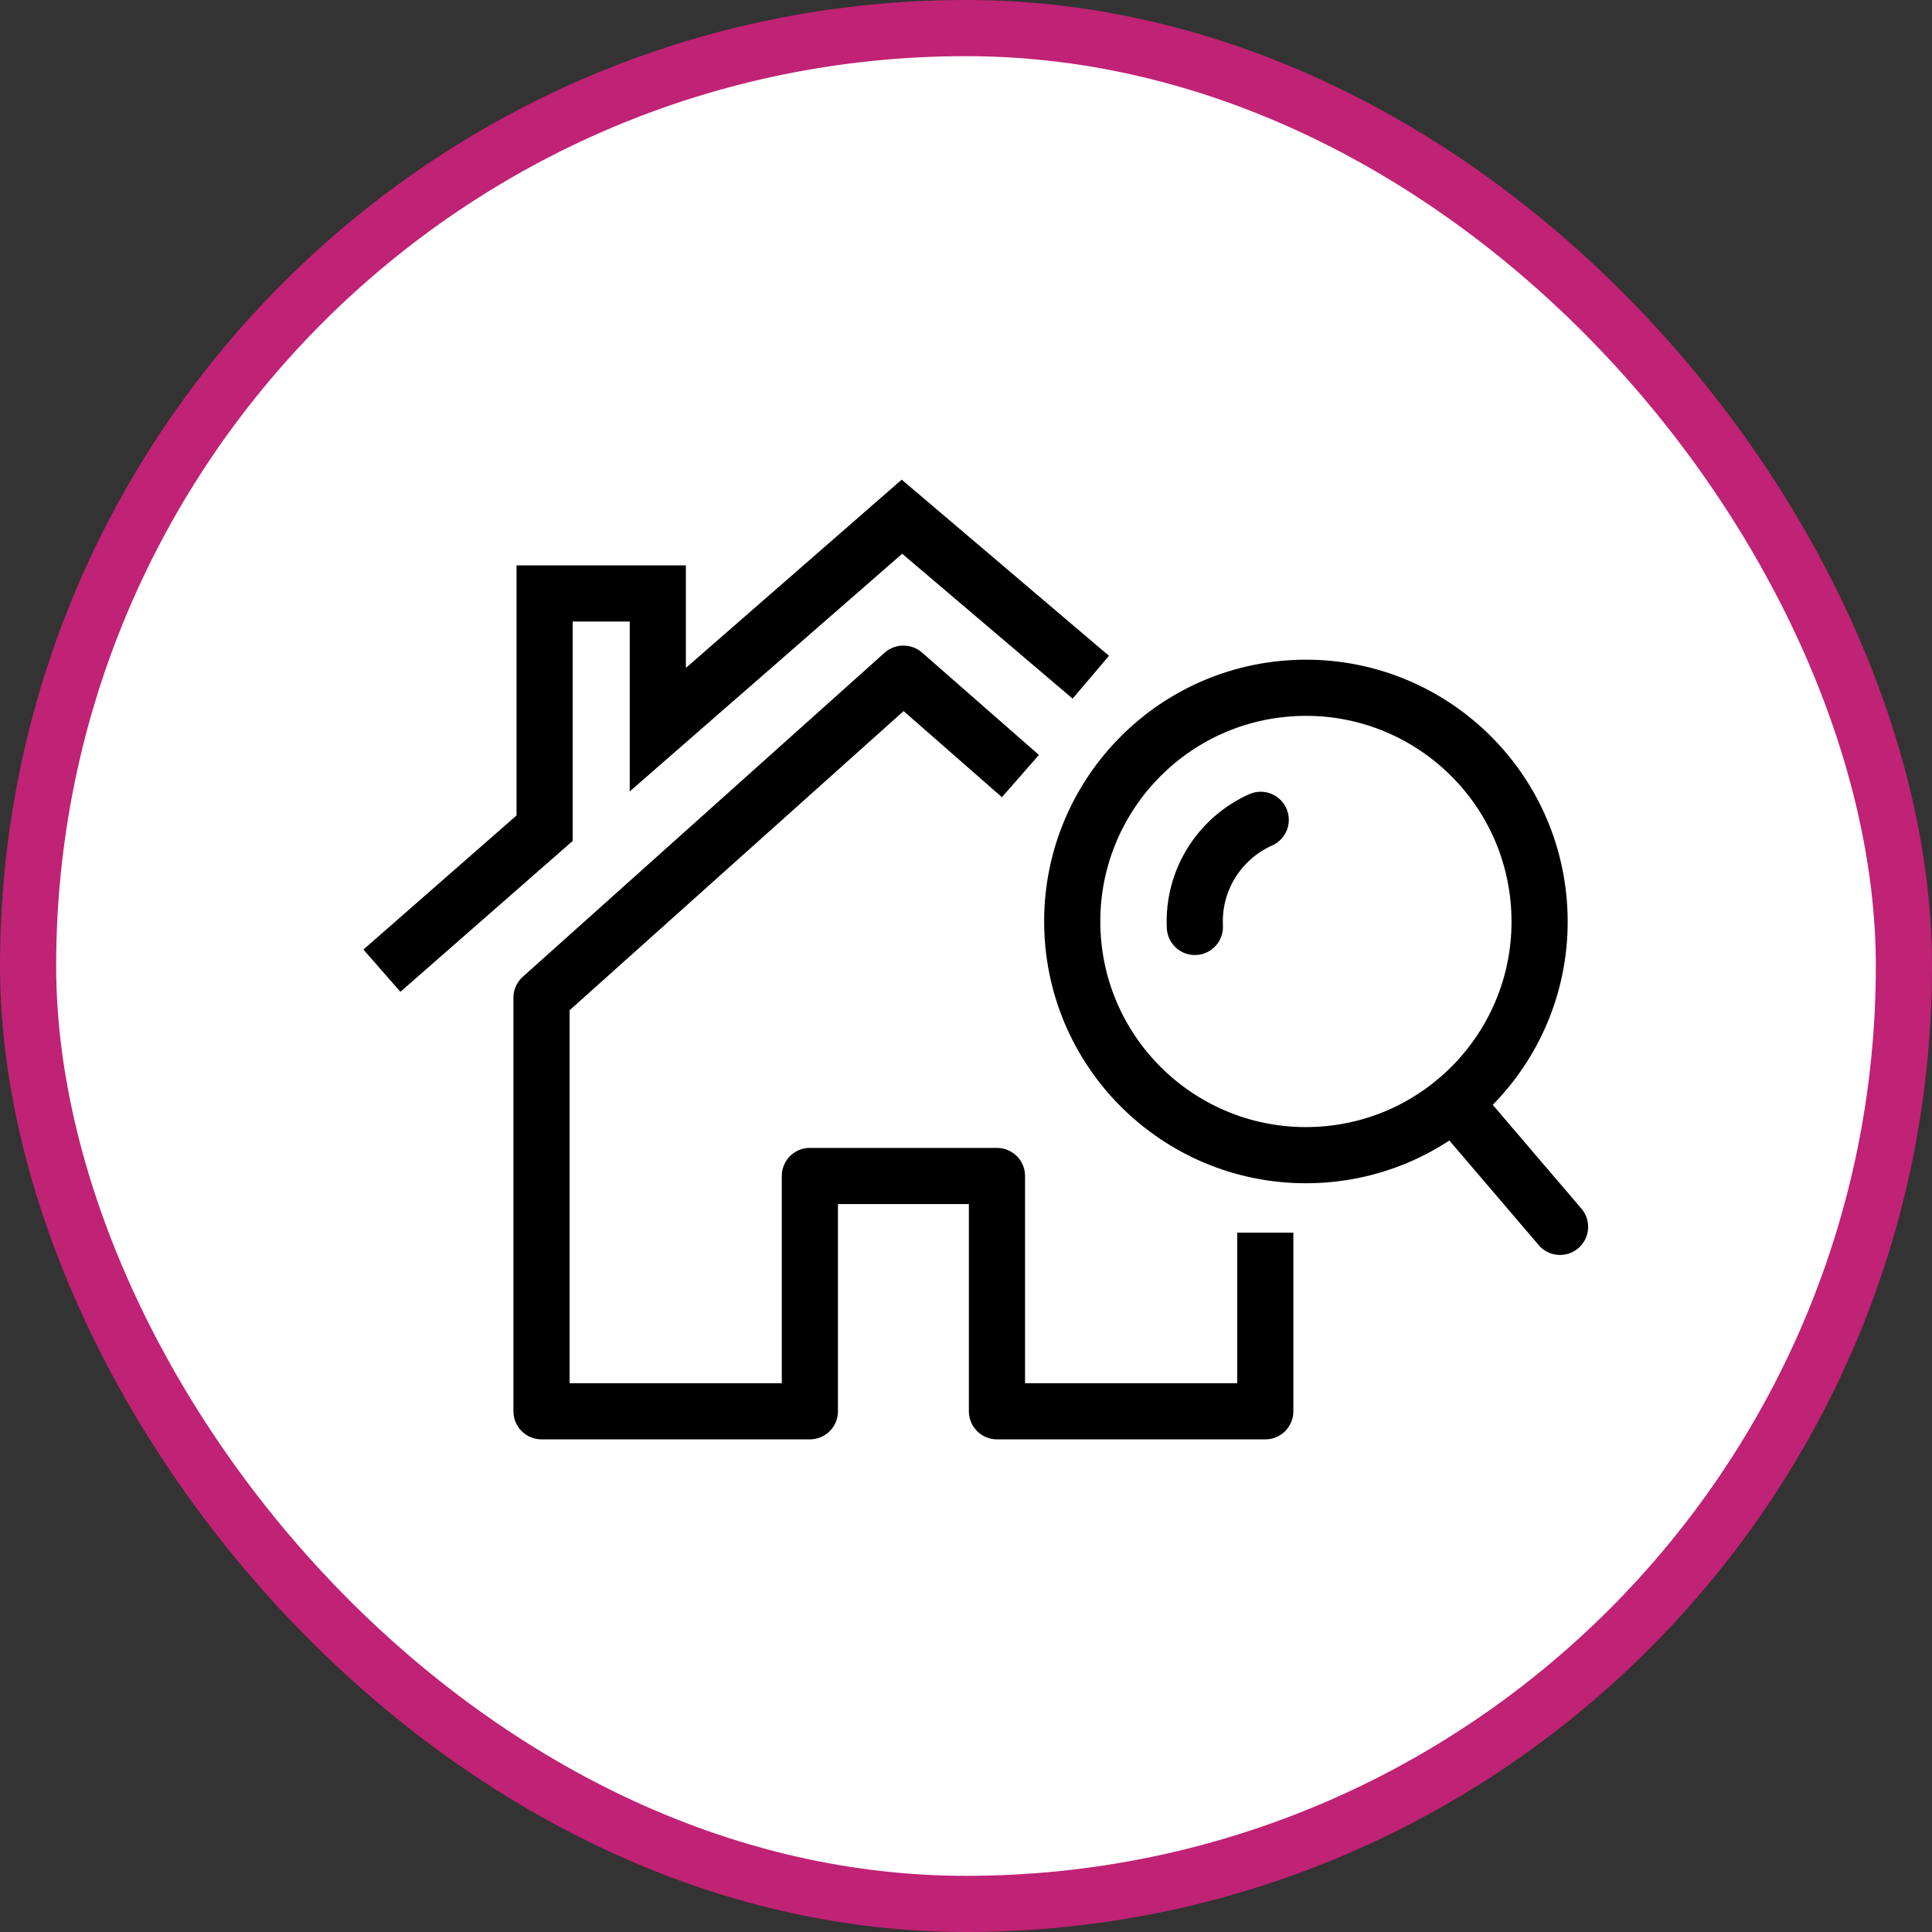
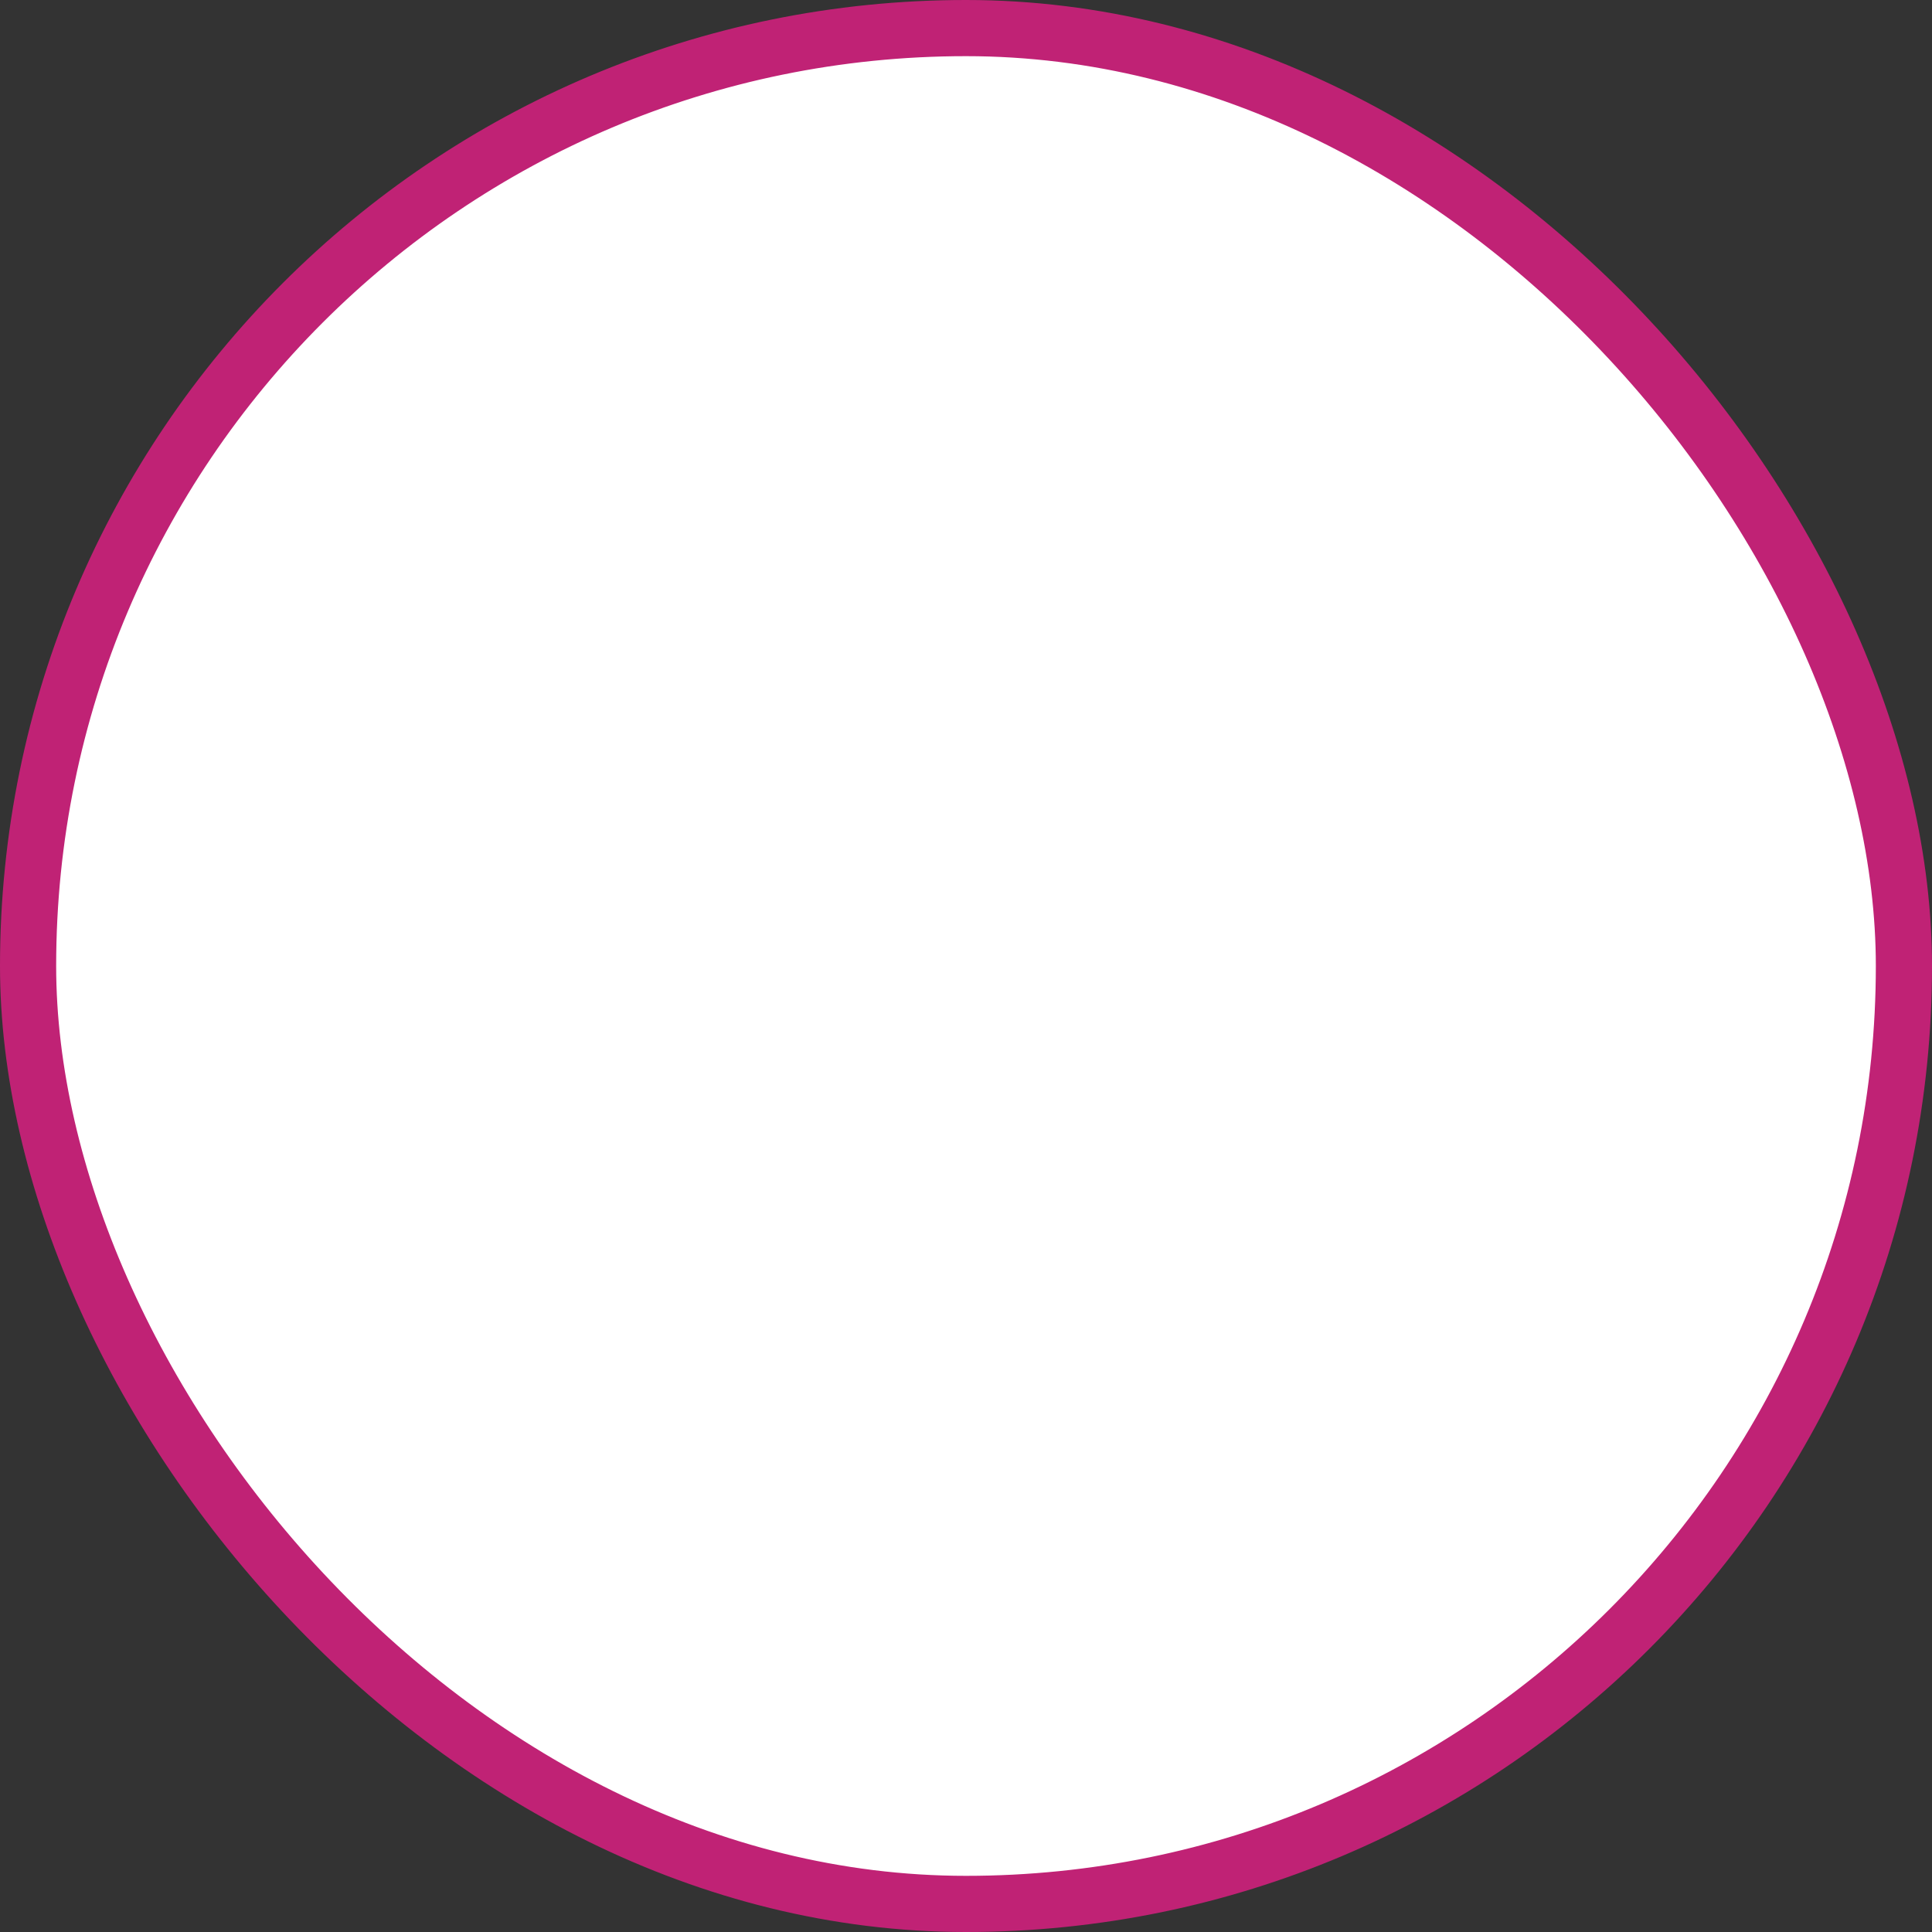
<svg xmlns="http://www.w3.org/2000/svg" width="86px" height="86px" viewBox="0 0 86 86" version="1.1">
  <rect x="0" y="0" width="86" height="86" fill="#333333" stroke="none" />
  <title>aankoop-stap2@2x</title>
  <desc>Created with Sketch.</desc>
  <g id="Page-1" stroke="none" stroke-width="1" fill="none" fill-rule="evenodd">
    <g id="aankoop-stap2" stroke-width="2.5">
      <rect id="Rectangle" stroke="#C02275" fill="#FFFFFF" x="1.25" y="1.25" width="83.5" height="83.5" rx="41.75" />
      <g id="Group-8" transform="translate(17, 23)" stroke="#000000">
-         <path d="M51.52,17.508 C51.804,23.246 47.381,28.126 41.643,28.408 C35.905,28.69 31.025,24.268 30.741,18.531 C30.46,12.793 34.882,7.911 40.62,7.628 C46.358,7.346 51.237,11.77 51.52,17.508 Z" id="Stroke-96" />
-         <path d="M36.188,18.262 C36.084,16.161 37.306,14.301 39.119,13.493" id="Stroke-98" stroke-linecap="round" />
-         <path d="M47.716,26.078 L52.443,31.612" id="Stroke-100" stroke-linecap="round" />
-         <polyline id="Stroke-102" stroke-linejoin="round" points="28.422 11.545 23.219 6.988 23.208 6.988 7.105 21.411 7.105 39.821 19.05 39.821 19.05 29.347 27.378 29.347 27.378 39.821 39.322 39.821 39.322 31.87" />
-         <polyline id="Stroke-104" points="-2.4158453e-13 20.208 7.242 13.866 7.242 3.417 12.281 3.417 12.281 9.48 23.149 1.13686838e-13 31.555 7.145" />
-       </g>
+         </g>
    </g>
  </g>
</svg>